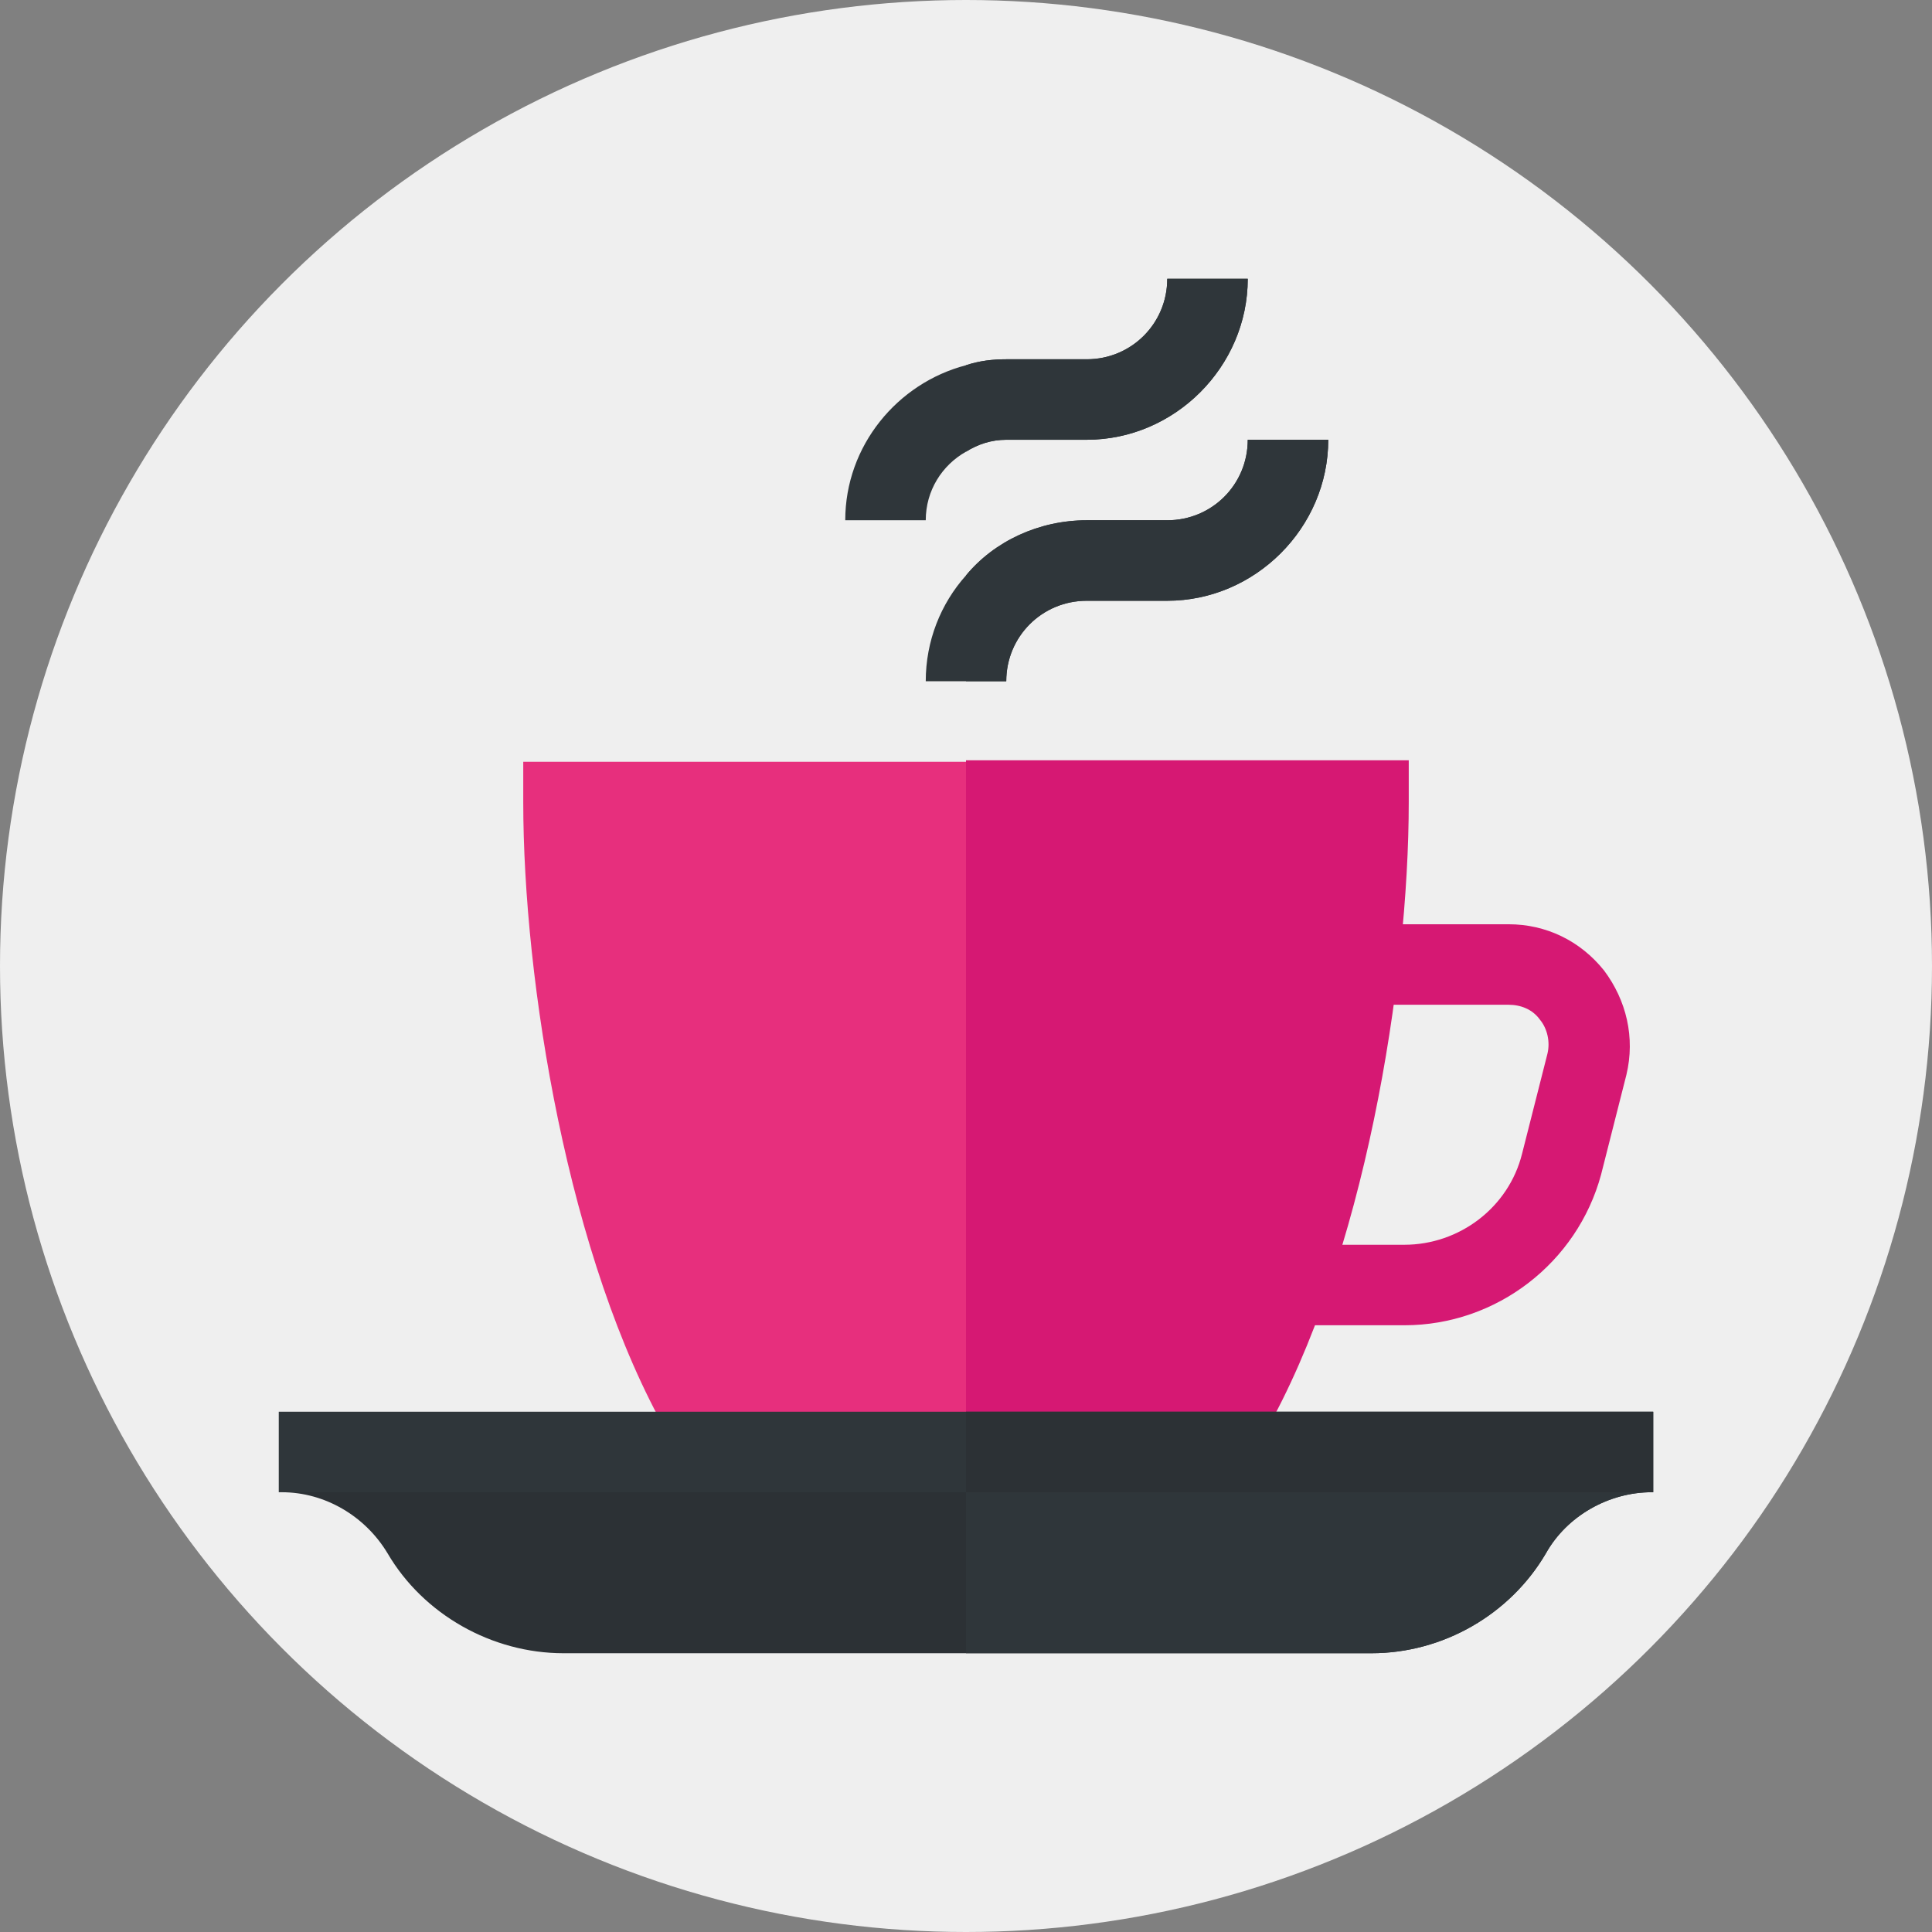
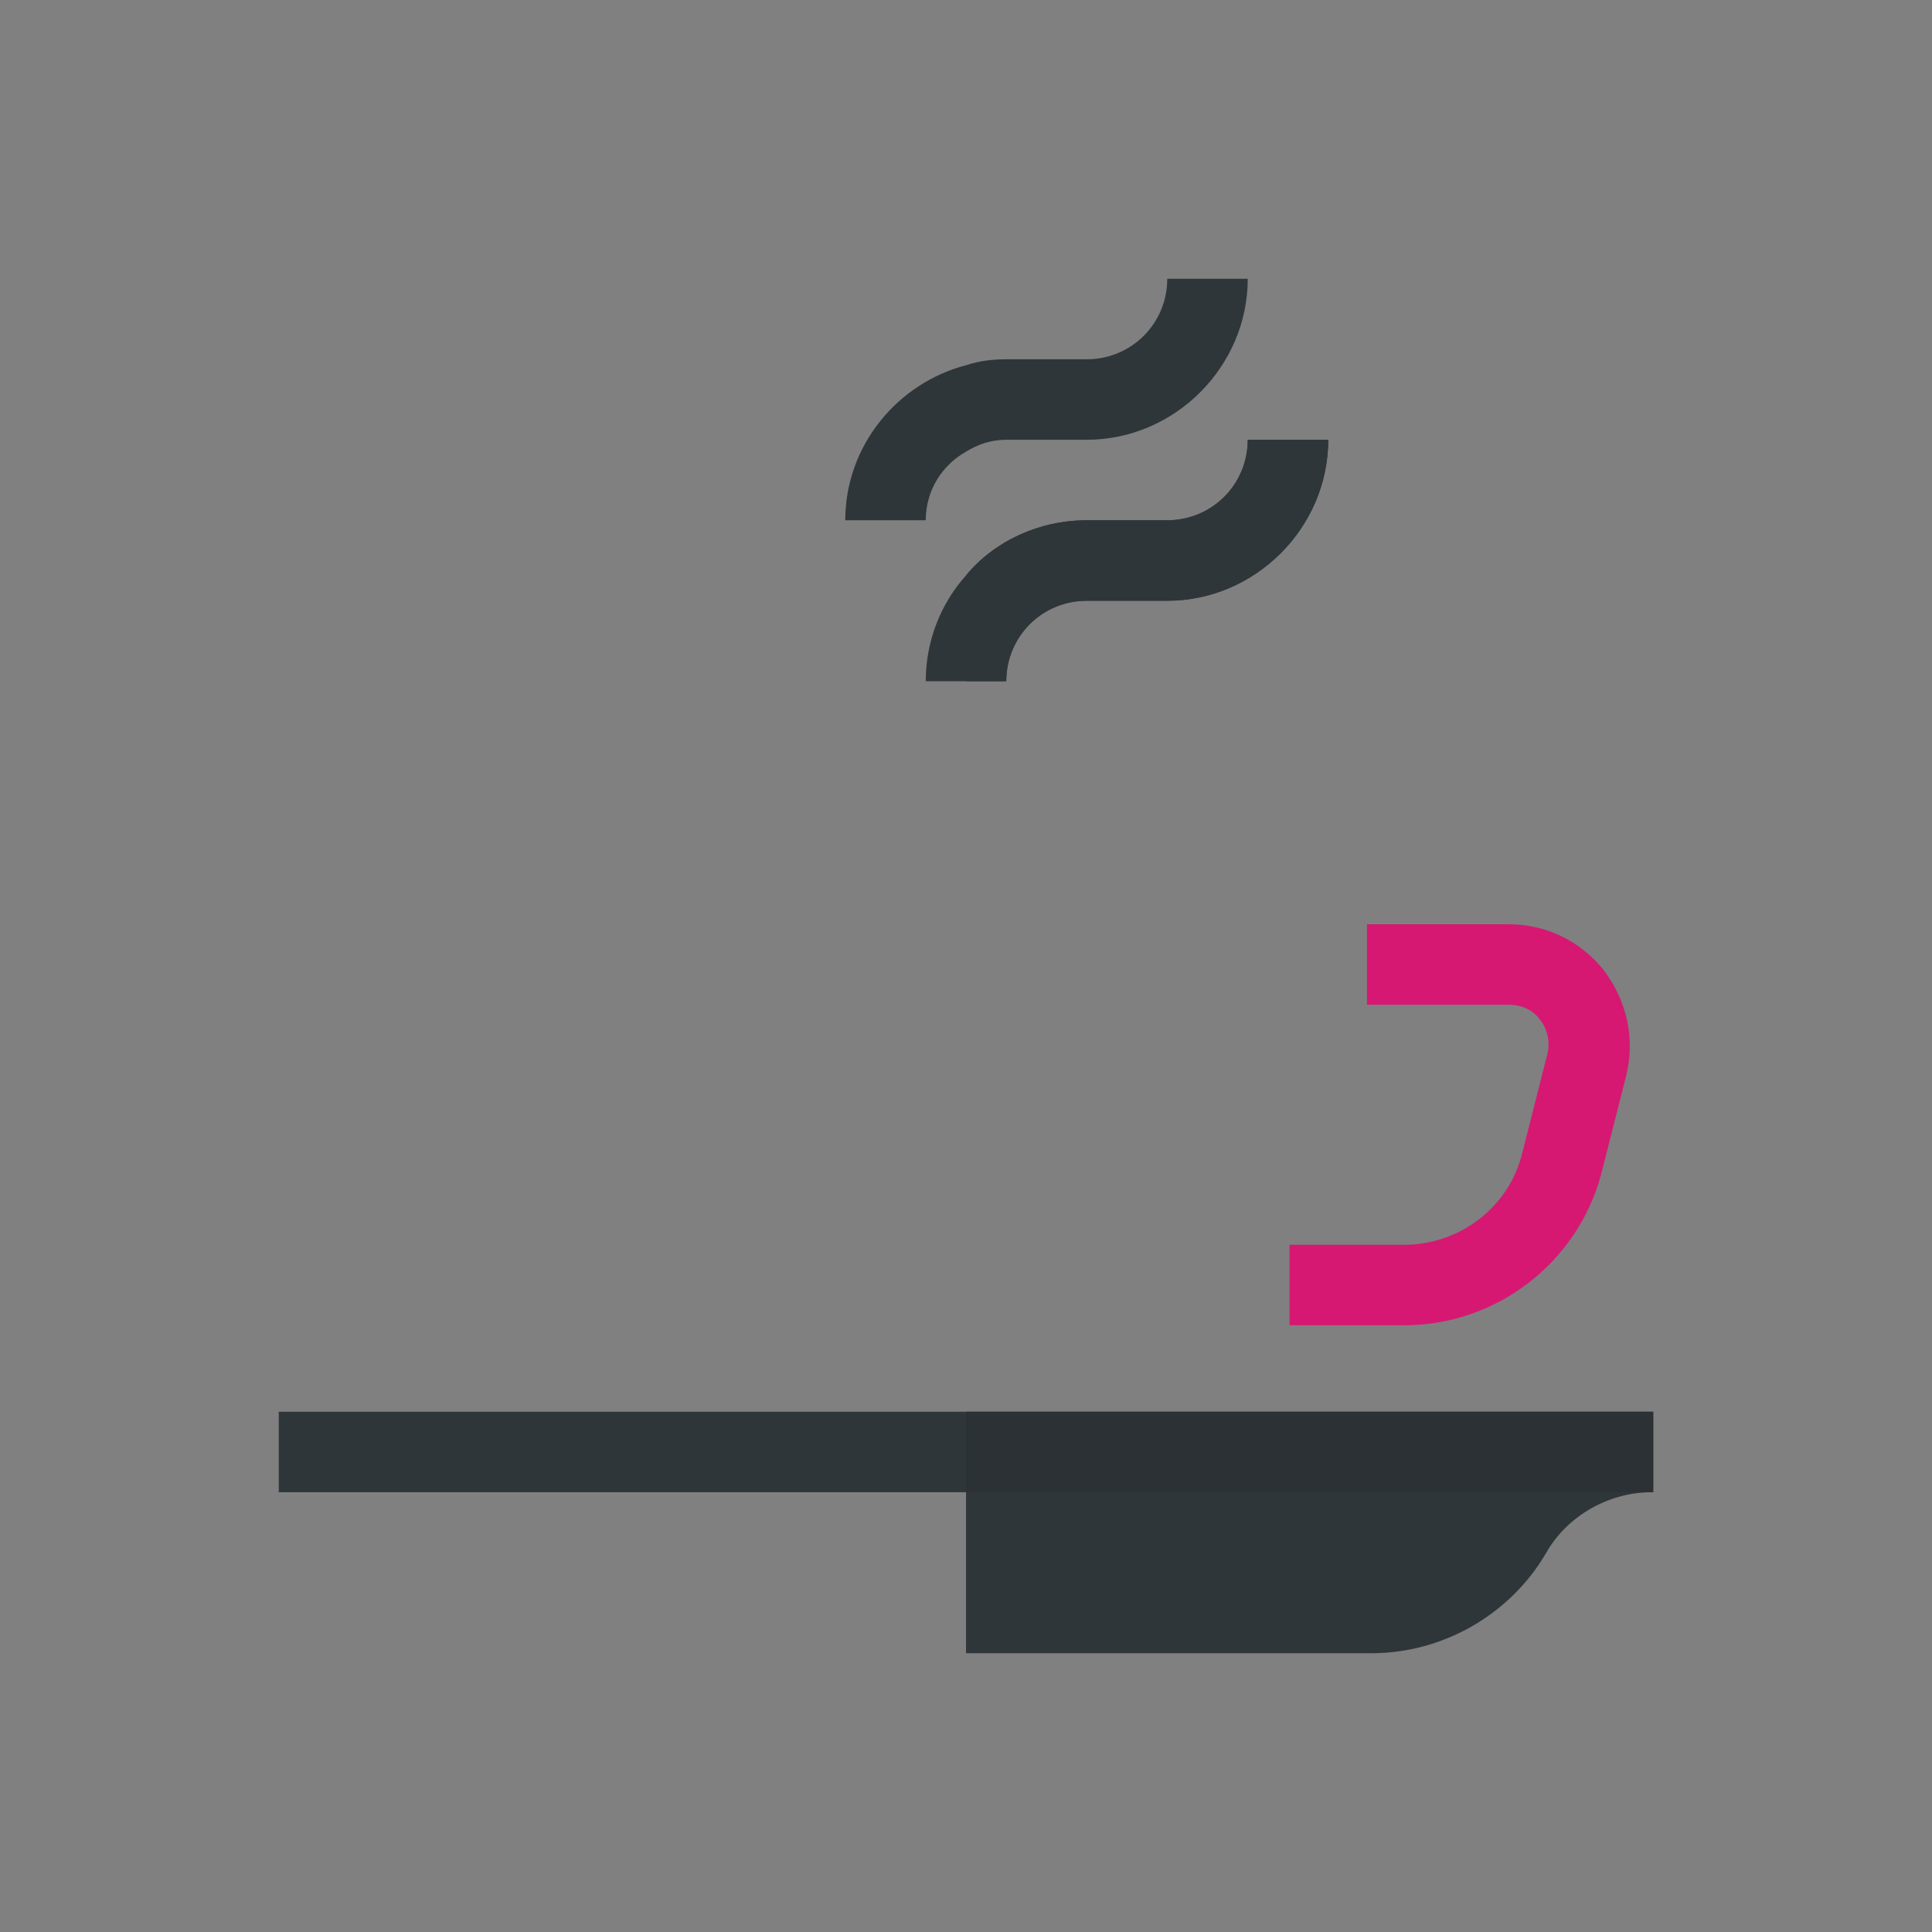
<svg xmlns="http://www.w3.org/2000/svg" version="1.1" id="Calque_1" x="0px" y="0px" viewBox="0 0 129.6 129.6" style="enable-background:new 0 0 129.6 129.6;" xml:space="preserve">
  <rect x="0" y="0" width="129.6" height="129.6" fill="#808080" stroke="none" />
  <style type="text/css">
	.st0{fill:#EFEFEF;}
	.st1{fill:#FFFFFF;}
	.st2{fill:#D61873;}
	.st3{fill:#E72F7D;}
	.st4{fill:#2F363A;}
	.st5{fill:#2C3135;}
</style>
  <title>Pris-de-rendez-vous-en-ligne</title>
-   <circle class="st0" cx="64.8" cy="64.8" r="64.8" />
  <path class="st1" d="M110.9,90.8" />
  <g>
    <path class="st2" d="M94.2,88.9h-7.7v-5.4h7.7c3.7,0,7-2.5,7.9-6.1l1.7-6.7c0.2-0.8,0-1.7-0.5-2.3c-0.5-0.7-1.3-1-2.1-1h-9.5v-5.4   h9.5c2.5,0,4.8,1.1,6.4,3.1c1.5,2,2.1,4.5,1.5,7l-1.7,6.7C105.8,84.7,100.4,88.9,94.2,88.9L94.2,88.9z M94.2,88.9" />
-     <path class="st3" d="M35.1,51.1v2.7c0,12,3,30.7,9.7,42.4l2.2,3.8h35.5l2.2-3.8c6.7-11.7,9.7-30.4,9.7-42.4v-2.7H35.1z M35.1,51.1" />
-     <path class="st2" d="M94.5,51.1v2.7c0,12-3,30.7-9.7,42.4l-2.2,3.8H64.8v-49H94.5z M94.5,51.1" />
    <path class="st4" d="M83.7,18.7c0,5.9-4.9,10.8-10.8,10.8h-5.4c-1,0-1.9,0.3-2.7,0.8c-1.6,0.9-2.7,2.6-2.7,4.6h-5.4   c0-5,3.5-9.2,8.1-10.4c0.9-0.3,1.8-0.4,2.7-0.4h5.4c3,0,5.4-2.4,5.4-5.4H83.7z M83.7,18.7" />
    <path class="st4" d="M89.1,29.5c0,5.9-4.9,10.8-10.8,10.8h-5.4c-3,0-5.4,2.4-5.4,5.4h-5.4c0-2.7,1-5.2,2.7-7.1   c1.9-2.3,4.9-3.7,8.1-3.7h5.4c3,0,5.4-2.4,5.4-5.4H89.1z M89.1,29.5" />
-     <path class="st5" d="M110.8,100.1c-2.9,0-5.7,1.6-7.1,4.1c-2.4,4.1-6.9,6.7-11.7,6.7H37.8c-4.8,0-9.4-2.6-11.8-6.7   c-1.5-2.5-4.2-4.1-7.1-4.1l10.8-2.7H100L110.8,100.1z M110.8,100.1" />
    <path class="st4" d="M110.8,100.1c-2.9,0-5.7,1.6-7.1,4.1c-2.4,4.1-6.9,6.7-11.7,6.7H64.8V97.4H100L110.8,100.1z M110.8,100.1" />
-     <path class="st4" d="M67.5,29.5c-1,0-1.9,0.3-2.7,0.8v-5.8c0.9-0.3,1.8-0.4,2.7-0.4h5.4c3,0,5.4-2.4,5.4-5.4h5.4   c0,5.9-4.9,10.8-10.8,10.8H67.5z M67.5,29.5" />
    <path class="st4" d="M67.5,45.7h-2.7v-7.1c1.9-2.3,4.9-3.7,8.1-3.7h5.4c3,0,5.4-2.4,5.4-5.4h5.4c0,5.9-4.9,10.8-10.8,10.8h-5.4   C69.9,40.3,67.5,42.7,67.5,45.7L67.5,45.7z M67.5,45.7" />
    <rect x="18.7" y="94.7" class="st4" width="92.2" height="5.4" />
    <rect x="64.8" y="94.7" class="st5" width="46.1" height="5.4" />
  </g>
</svg>